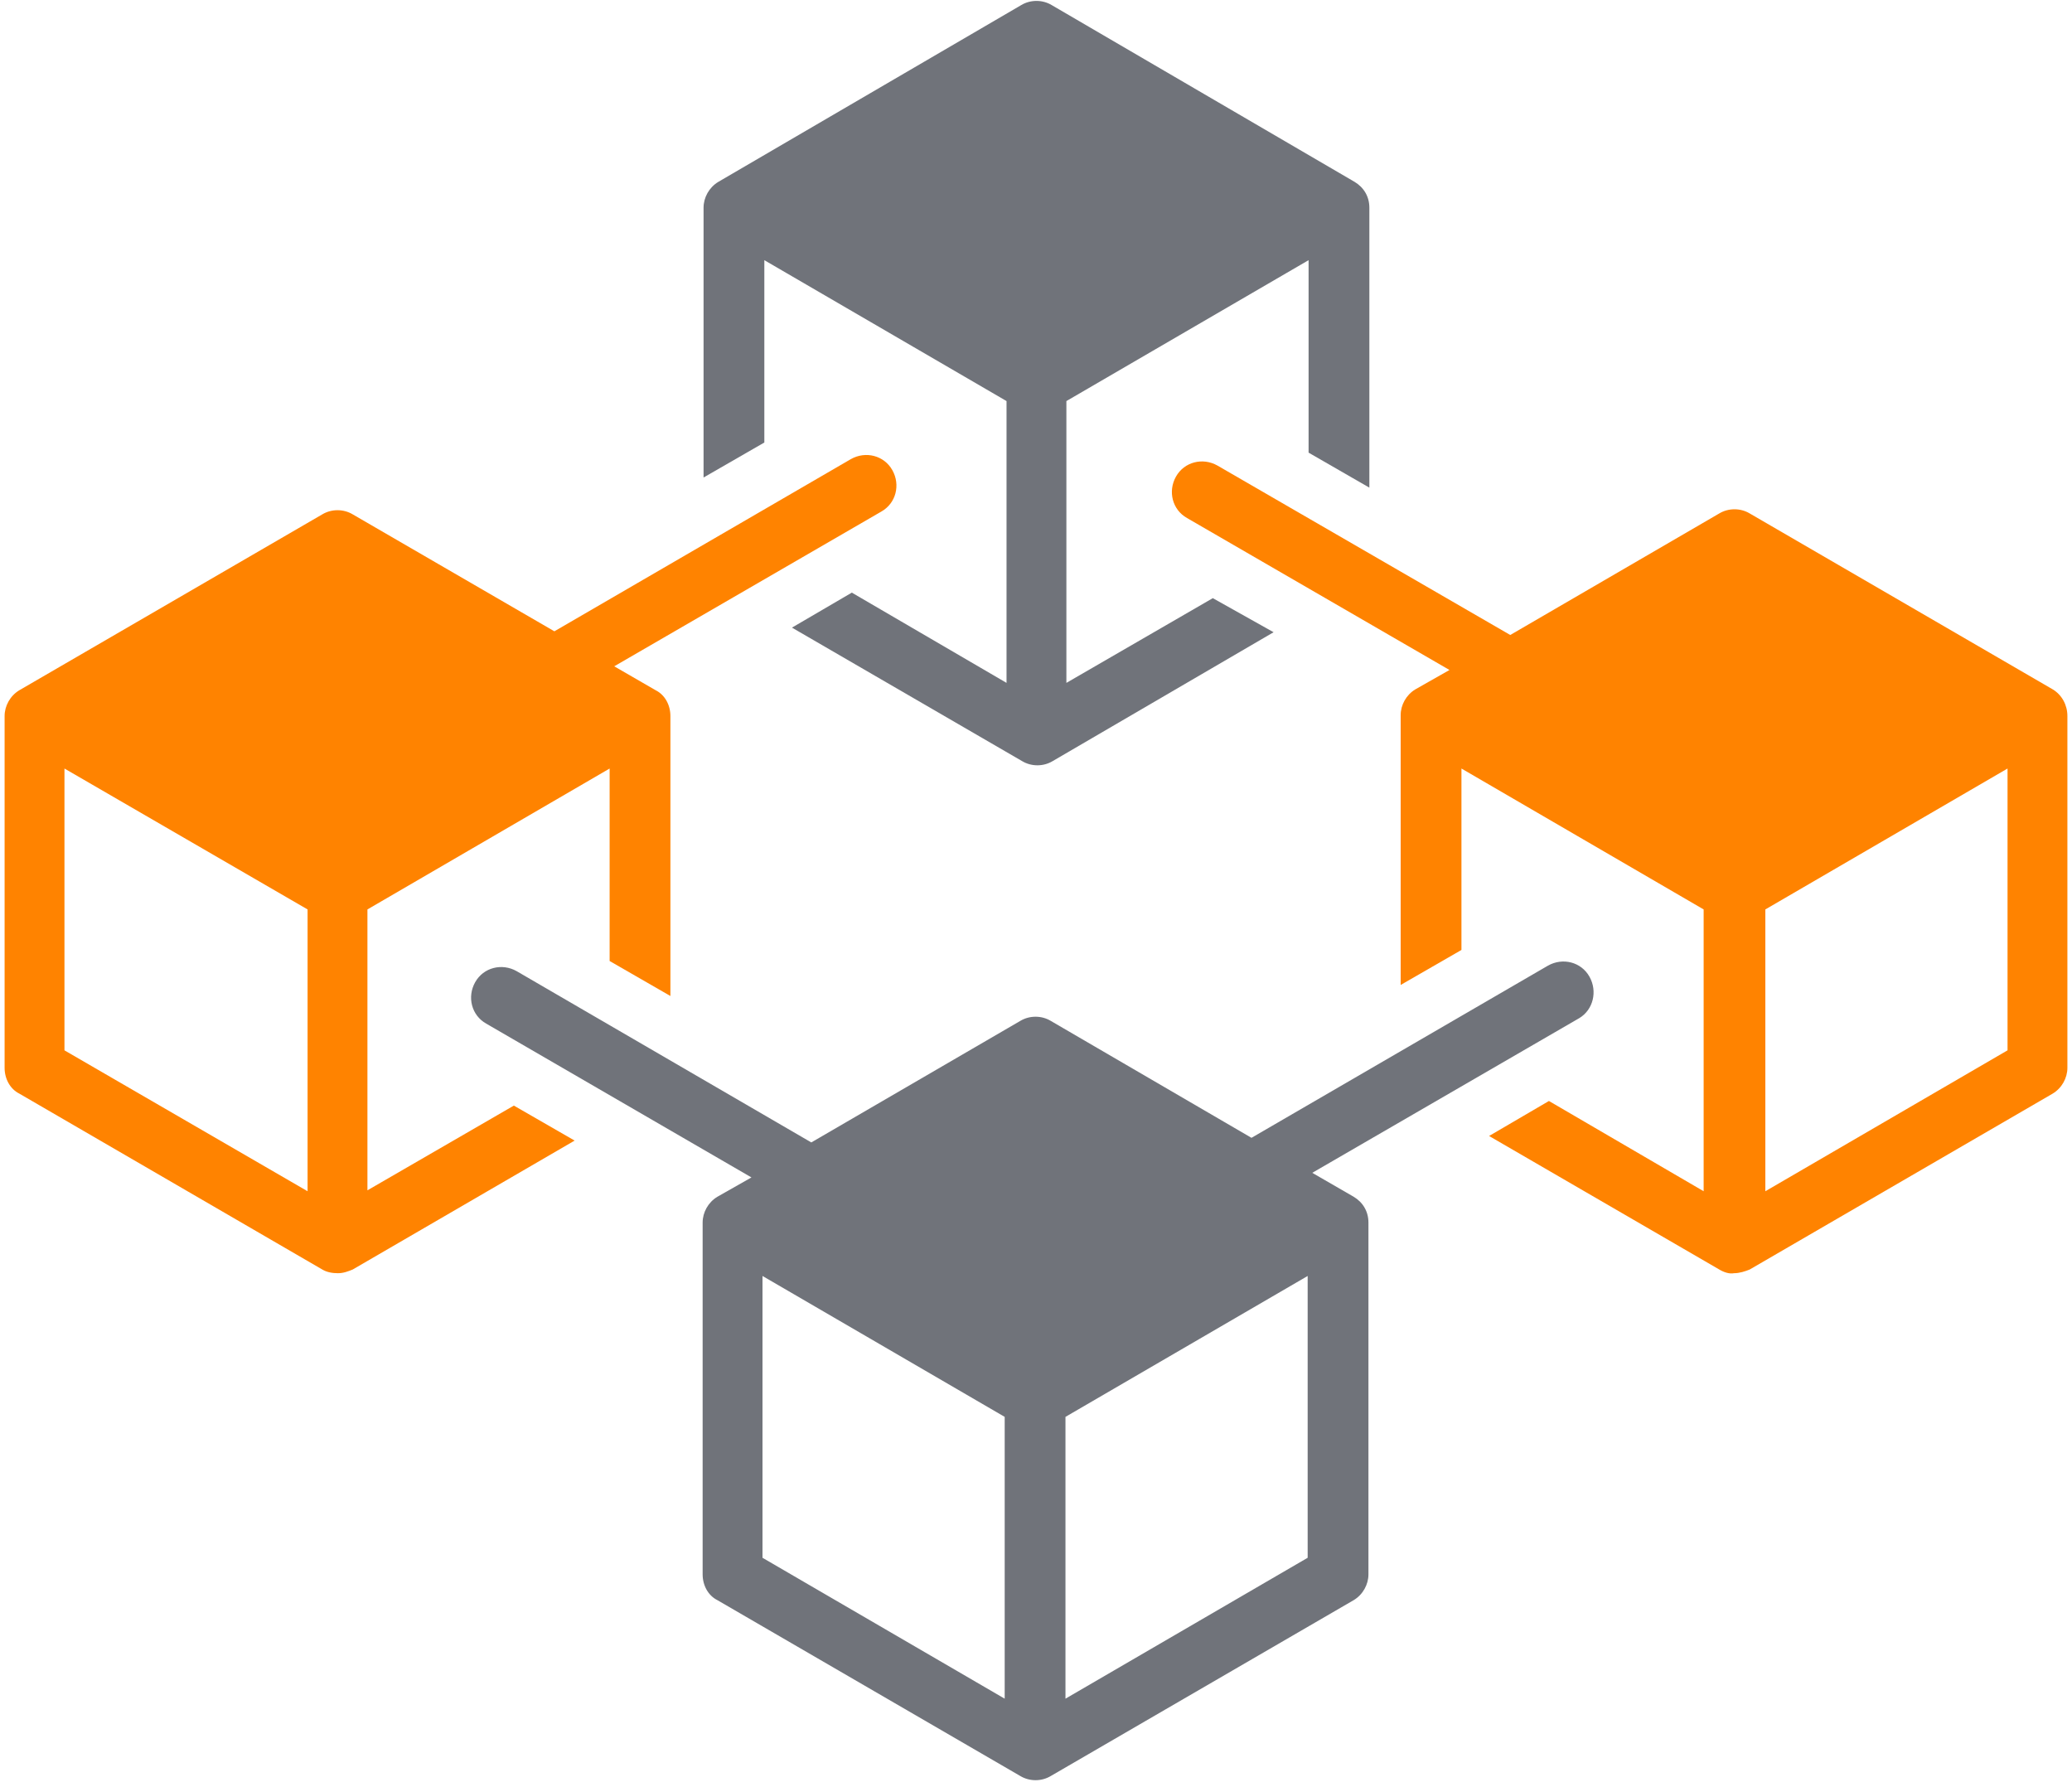
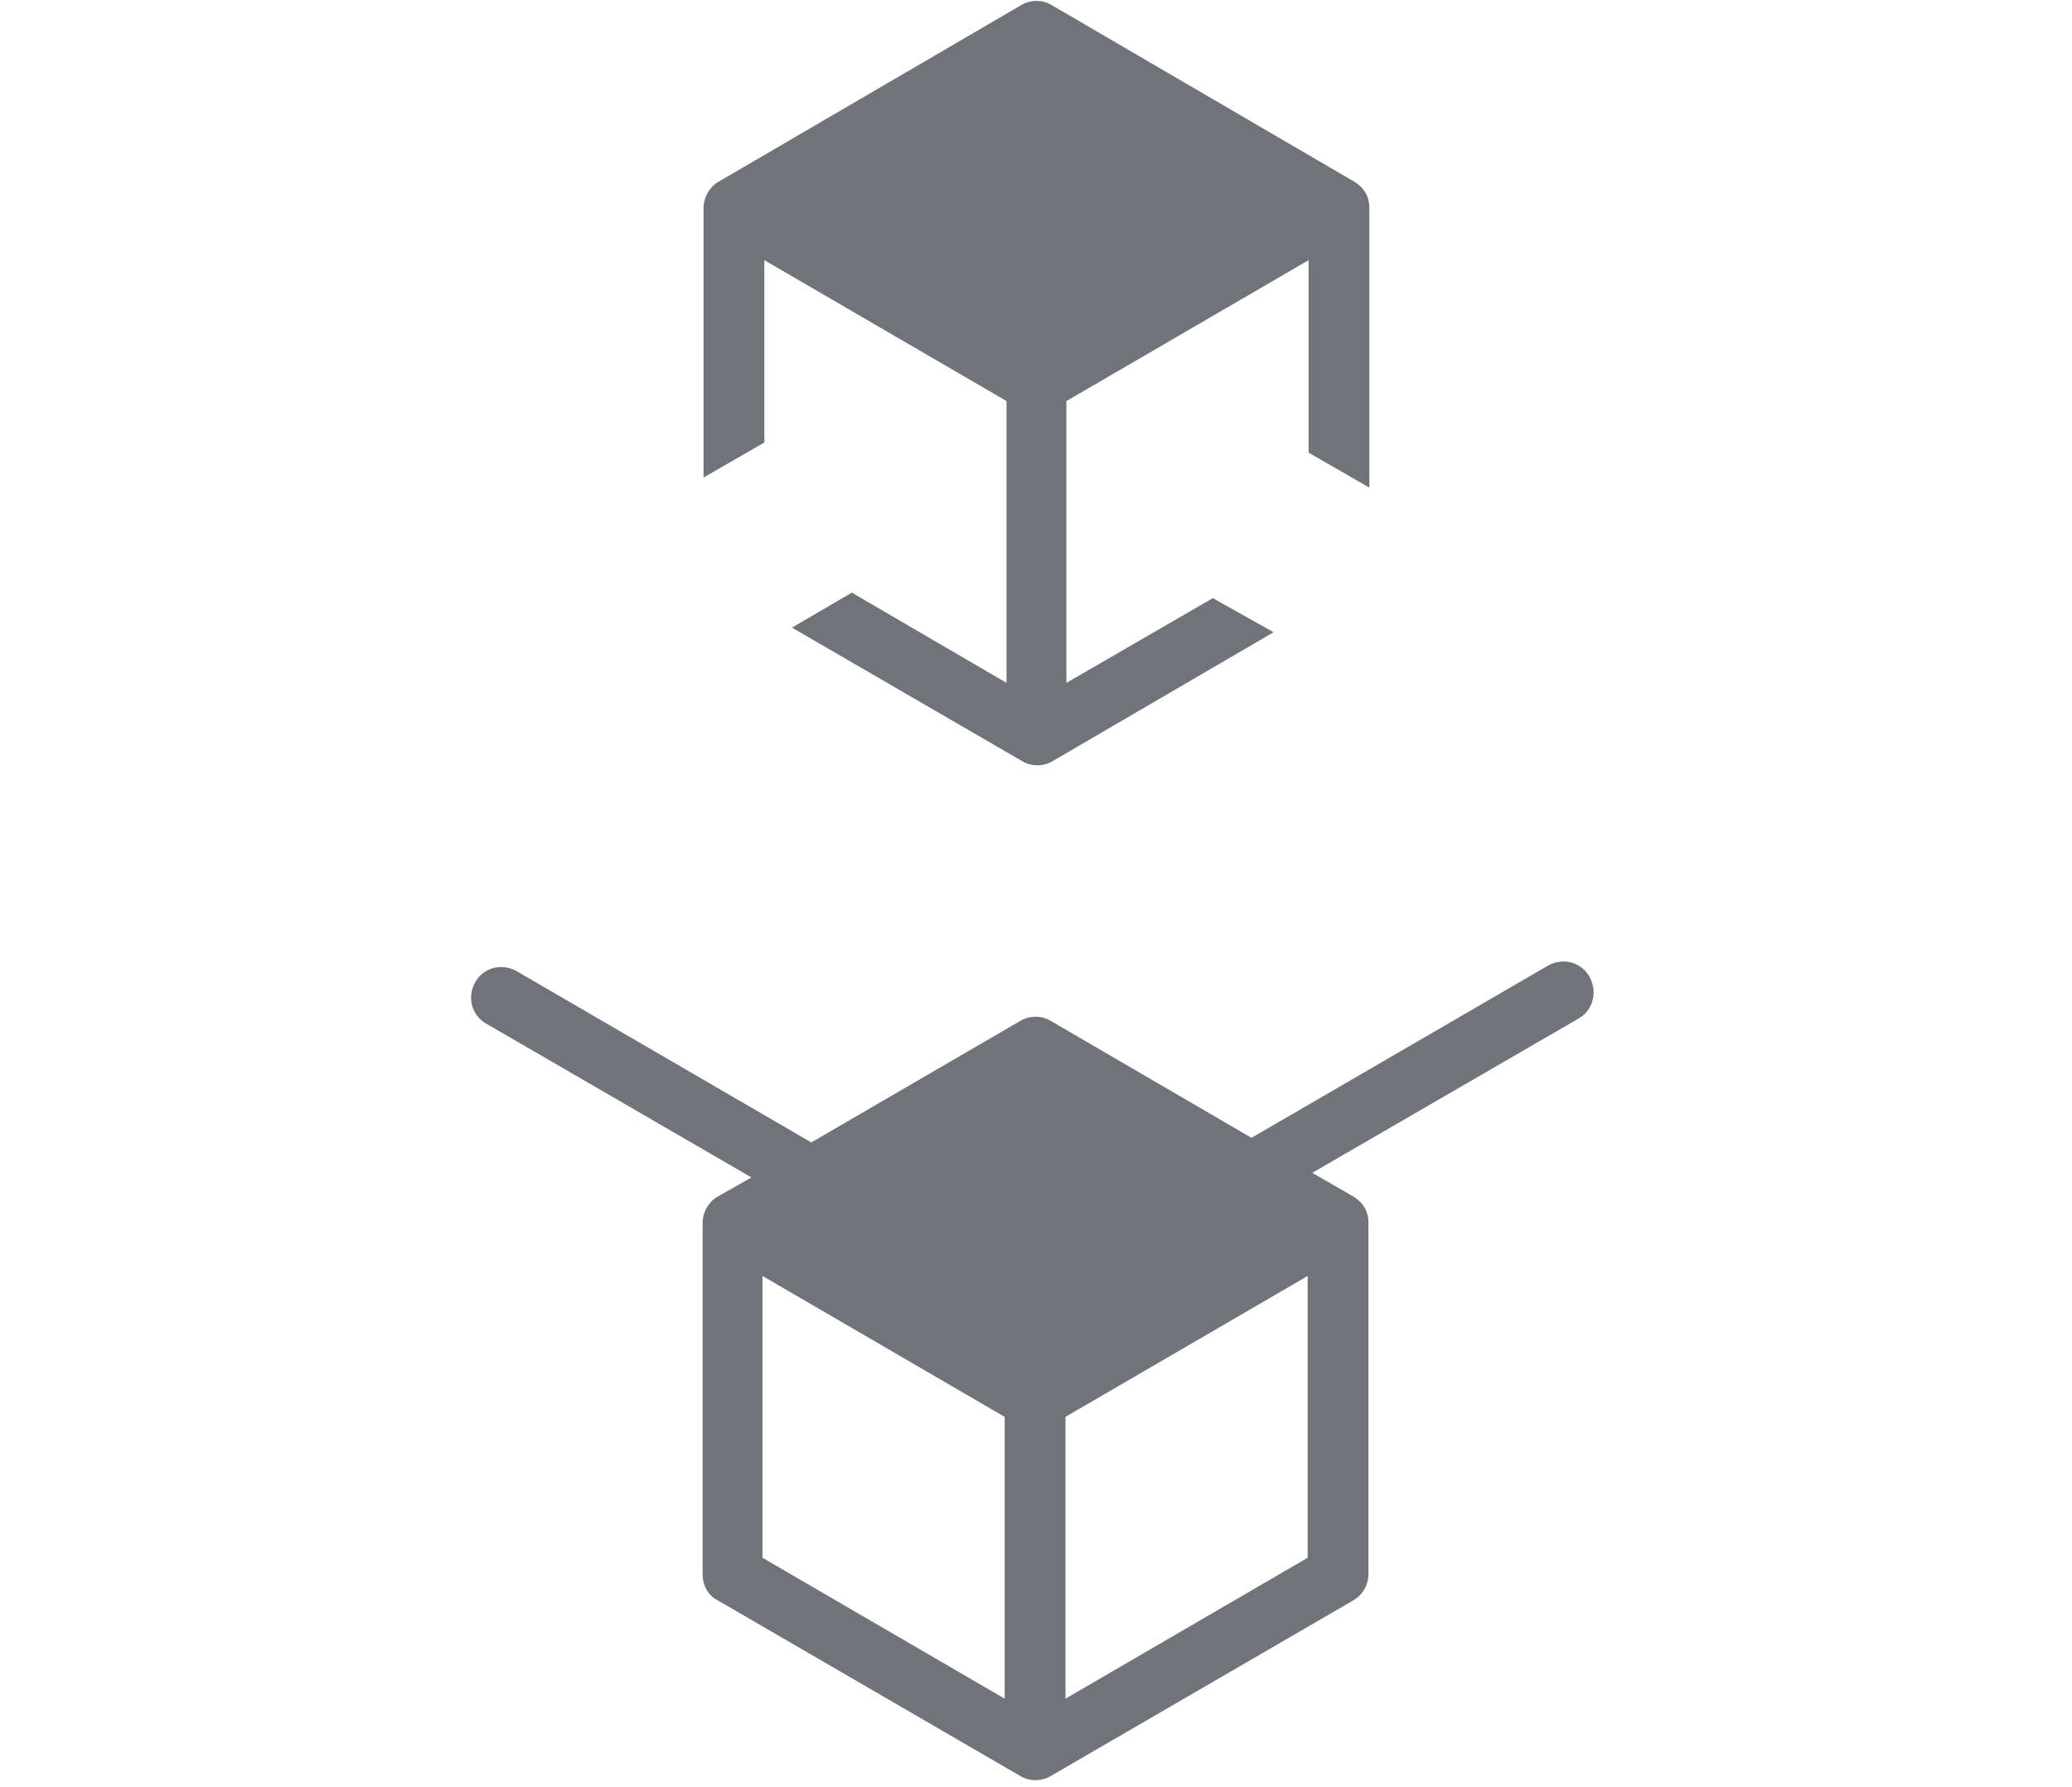
<svg xmlns="http://www.w3.org/2000/svg" width="225" height="194" viewBox="0 0 225 194" fill="none">
  <path d="M115.7 184.45V153.85L142 138.55V169.15L115.7 184.45ZM82.8 138.55L109.1 153.85V184.45L82.8 169.15V138.55ZM172.6 106.05C171.7 104.45 169.7 103.95 168.1 104.85L135.9 123.55L114.1 110.85C113.1 110.25 111.8 110.25 110.8 110.85L88.1 124.05L56.1 105.45C54.5 104.55 52.5 105.05 51.6 106.65C50.7 108.25 51.2 110.25 52.8 111.15L81.6 127.85L77.9 129.95C76.9 130.55 76.3 131.65 76.3 132.75V170.95C76.3 172.15 76.9 173.25 77.9 173.75L110.8 192.85C111.8 193.45 113.1 193.45 114.1 192.85L147 173.75C148 173.15 148.6 172.05 148.6 170.95V132.75C148.6 131.55 148 130.55 147 129.95L142.5 127.35L171.5 110.55C173 109.65 173.5 107.65 172.6 106.05Z" fill="#70737A" />
  <path d="M131.7 64.95L115.8 74.15V43.55L142.1 28.25V49.15L148.7 52.95V22.55C148.7 21.35 148.1 20.35 147.1 19.75L114.2 0.55C113.2 -0.05 111.9 -0.05 110.9 0.55L78 19.75C77 20.35 76.4 21.45 76.4 22.55V51.85L83 48.05V28.25L109.3 43.55V74.15L92.5 64.35L86 68.15L111 82.65C112 83.25 113.3 83.25 114.3 82.65L138.3 68.65L131.7 64.95Z" fill="#70737A" />
-   <path d="M218 114.05L191.7 129.35V98.75L218 83.45V114.05ZM222.9 74.85L190 55.75C189 55.15 187.7 55.15 186.7 55.75L164 68.95L132.2 50.55C130.6 49.65 128.6 50.15 127.7 51.75C126.8 53.35 127.3 55.35 128.9 56.25L157.4 72.75L153.7 74.85C152.7 75.45 152.1 76.55 152.1 77.65V106.95L158.7 103.15V83.45L185 98.75V129.35L168.2 119.55L161.7 123.35L186.7 137.85C187.2 138.15 187.8 138.35 188.3 138.25C188.9 138.25 189.5 138.05 190 137.85L222.9 118.75C223.9 118.15 224.5 117.05 224.5 115.95V77.75C224.5 76.55 223.9 75.45 222.9 74.85Z" fill="#FF8300" />
-   <path d="M33.4 129.35L7 114.05V83.45L33.4 98.75V129.35ZM55.8 120.05L39.9 129.25V98.75L66.2 83.45V104.35L72.8 108.15V77.75C72.8 76.55 72.2 75.45 71.2 74.95L66.7 72.35L95.7 55.55C97.3 54.65 97.8 52.65 96.9 51.05C96 49.45 94 48.95 92.4 49.85L60.2 68.55L38.3 55.85C37.3 55.25 36 55.25 35 55.85L2.1 74.95C1.1 75.55 0.5 76.65 0.5 77.75V115.95C0.5 117.15 1.1 118.25 2.1 118.75L35 137.85C35.5 138.15 36.1 138.25 36.7 138.25C37.3 138.25 37.8 138.05 38.3 137.85L62.4 123.85L55.8 120.05Z" fill="#FF8300" />
</svg>